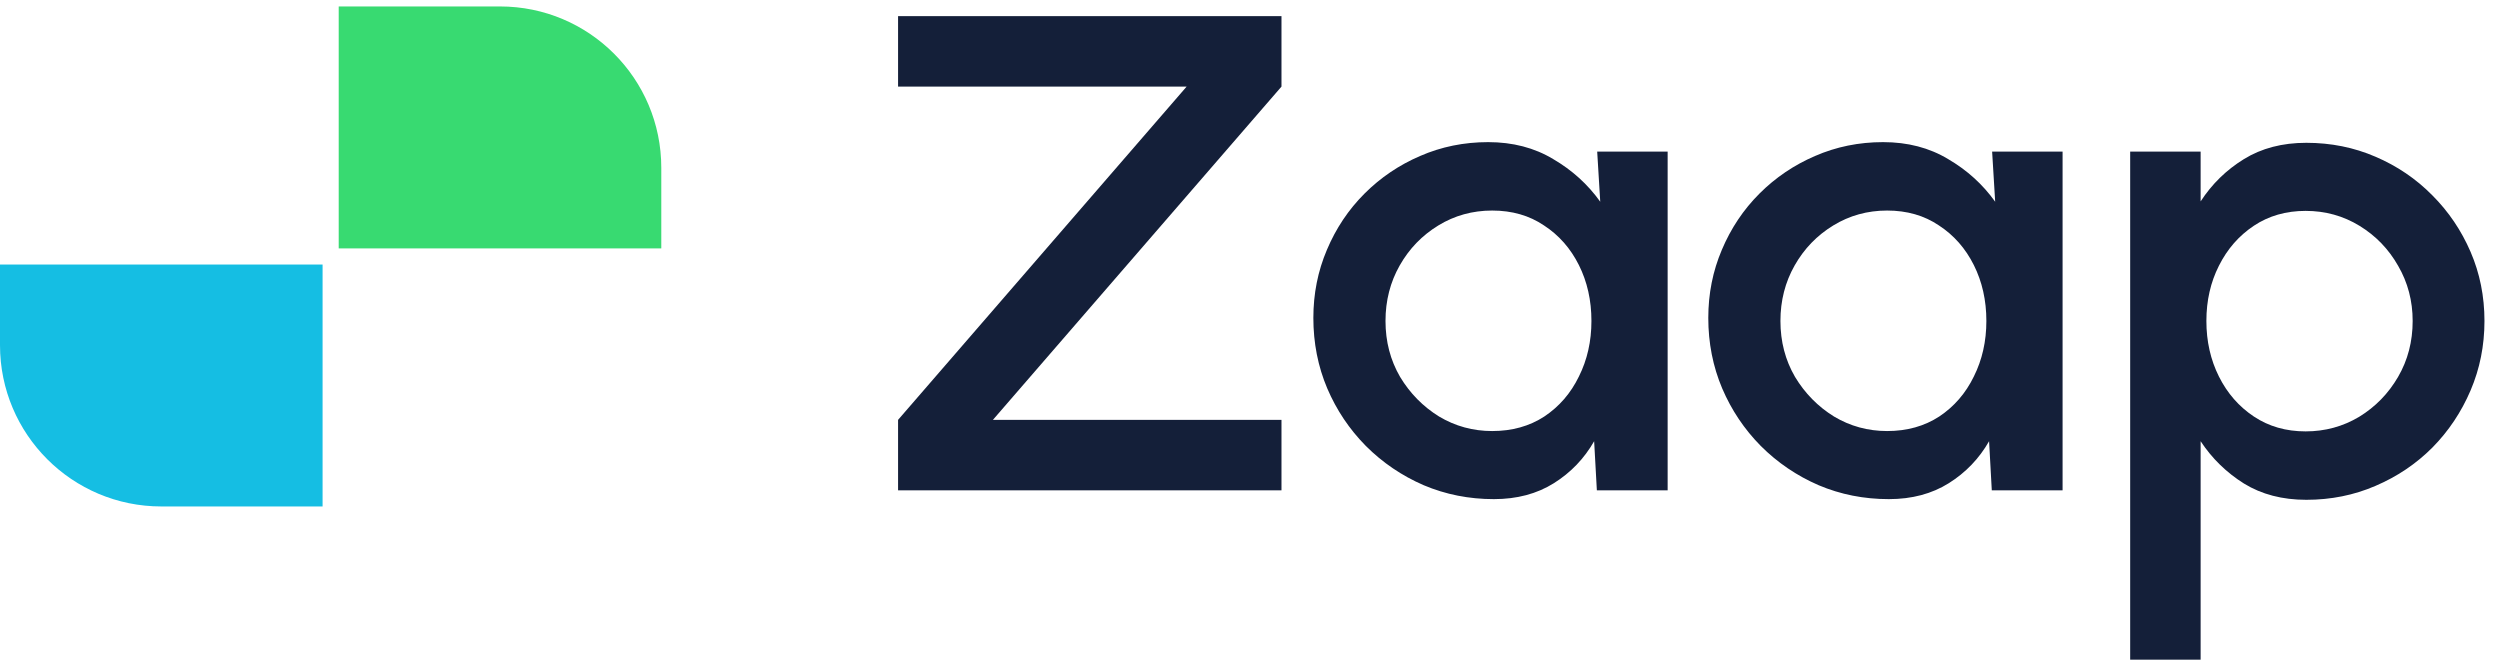
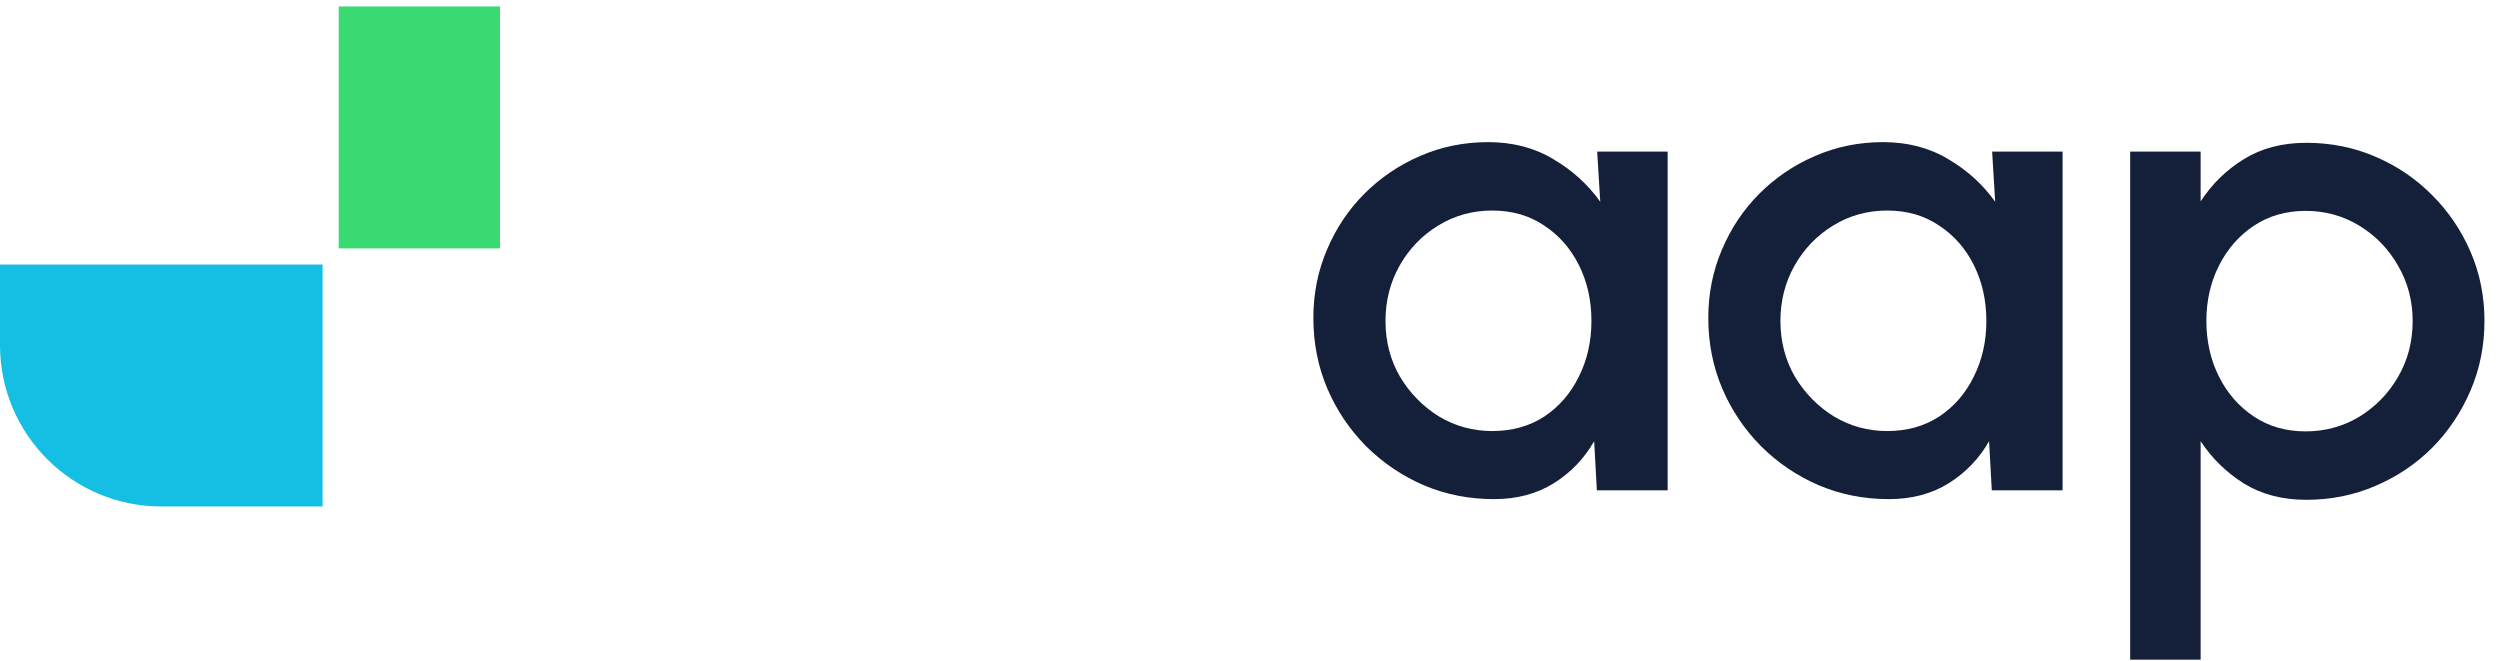
<svg xmlns="http://www.w3.org/2000/svg" width="155" height="41" viewBox="0 0 155 41" fill="none">
-   <path d="M55.68 30.4V26.032L73.572 5.368H55.68V1H79.452V5.368L61.56 26.032H79.452V30.4H55.68Z" fill="#141F39" />
  <path d="M99.026 9.4H103.394V30.4H99.005L98.837 27.355C98.221 28.433 97.388 29.301 96.338 29.959C95.288 30.617 94.049 30.946 92.621 30.946C91.081 30.946 89.632 30.659 88.274 30.085C86.916 29.497 85.719 28.685 84.683 27.649C83.661 26.613 82.863 25.423 82.289 24.079C81.715 22.721 81.428 21.265 81.428 19.711C81.428 18.213 81.708 16.806 82.268 15.49C82.828 14.16 83.605 12.998 84.599 12.004C85.593 11.01 86.741 10.233 88.043 9.673C89.359 9.099 90.766 8.812 92.264 8.812C93.79 8.812 95.134 9.162 96.296 9.862C97.472 10.548 98.445 11.43 99.215 12.508L99.026 9.4ZM92.516 26.725C93.748 26.725 94.826 26.424 95.75 25.822C96.674 25.206 97.388 24.38 97.892 23.344C98.41 22.308 98.669 21.16 98.669 19.9C98.669 18.626 98.41 17.471 97.892 16.435C97.374 15.399 96.653 14.58 95.729 13.978C94.819 13.362 93.748 13.054 92.516 13.054C91.298 13.054 90.185 13.362 89.177 13.978C88.169 14.594 87.371 15.42 86.783 16.456C86.195 17.492 85.901 18.64 85.901 19.9C85.901 21.174 86.202 22.329 86.804 23.365C87.42 24.387 88.225 25.206 89.219 25.822C90.227 26.424 91.326 26.725 92.516 26.725Z" fill="#141F39" />
  <path d="M123.512 9.4H127.88V30.4H123.491L123.323 27.355C122.707 28.433 121.874 29.301 120.824 29.959C119.774 30.617 118.535 30.946 117.107 30.946C115.567 30.946 114.118 30.659 112.76 30.085C111.402 29.497 110.205 28.685 109.169 27.649C108.147 26.613 107.349 25.423 106.775 24.079C106.201 22.721 105.914 21.265 105.914 19.711C105.914 18.213 106.194 16.806 106.754 15.49C107.314 14.16 108.091 12.998 109.085 12.004C110.079 11.01 111.227 10.233 112.529 9.673C113.845 9.099 115.252 8.812 116.75 8.812C118.276 8.812 119.62 9.162 120.782 9.862C121.958 10.548 122.931 11.43 123.701 12.508L123.512 9.4ZM117.002 26.725C118.234 26.725 119.312 26.424 120.236 25.822C121.16 25.206 121.874 24.38 122.378 23.344C122.896 22.308 123.155 21.16 123.155 19.9C123.155 18.626 122.896 17.471 122.378 16.435C121.86 15.399 121.139 14.58 120.215 13.978C119.305 13.362 118.234 13.054 117.002 13.054C115.784 13.054 114.671 13.362 113.663 13.978C112.655 14.594 111.857 15.42 111.269 16.456C110.681 17.492 110.387 18.64 110.387 19.9C110.387 21.174 110.688 22.329 111.29 23.365C111.906 24.387 112.711 25.206 113.705 25.822C114.713 26.424 115.812 26.725 117.002 26.725Z" fill="#141F39" />
  <path d="M136.439 40.9H132.071V9.4H136.439V12.487C137.139 11.409 138.035 10.534 139.127 9.862C140.219 9.19 141.507 8.854 142.991 8.854C144.517 8.854 145.945 9.141 147.275 9.715C148.619 10.289 149.795 11.087 150.803 12.109C151.811 13.117 152.602 14.286 153.176 15.616C153.75 16.946 154.037 18.374 154.037 19.9C154.037 21.426 153.75 22.861 153.176 24.205C152.602 25.549 151.811 26.732 150.803 27.754C149.795 28.762 148.619 29.553 147.275 30.127C145.945 30.701 144.517 30.988 142.991 30.988C141.507 30.988 140.219 30.652 139.127 29.98C138.035 29.294 137.139 28.419 136.439 27.355V40.9ZM142.949 13.075C141.731 13.075 140.66 13.383 139.736 13.999C138.812 14.615 138.091 15.441 137.573 16.477C137.055 17.499 136.796 18.64 136.796 19.9C136.796 21.16 137.055 22.308 137.573 23.344C138.091 24.38 138.812 25.206 139.736 25.822C140.66 26.438 141.731 26.746 142.949 26.746C144.153 26.746 145.259 26.445 146.267 25.843C147.275 25.227 148.08 24.401 148.682 23.365C149.284 22.329 149.585 21.174 149.585 19.9C149.585 18.654 149.284 17.513 148.682 16.477C148.094 15.441 147.296 14.615 146.288 13.999C145.28 13.383 144.167 13.075 142.949 13.075Z" fill="#141F39" />
-   <path d="M21 0.4H31C36.523 0.4 41 4.877 41 10.4V15.4H21V0.4Z" fill="#38DA71" />
+   <path d="M21 0.4H31V15.4H21V0.4Z" fill="#38DA71" />
  <path d="M20 31.4H10C4.477 31.4 0 26.923 0 21.4V16.4H20V31.4Z" fill="#15BEE3" />
</svg>